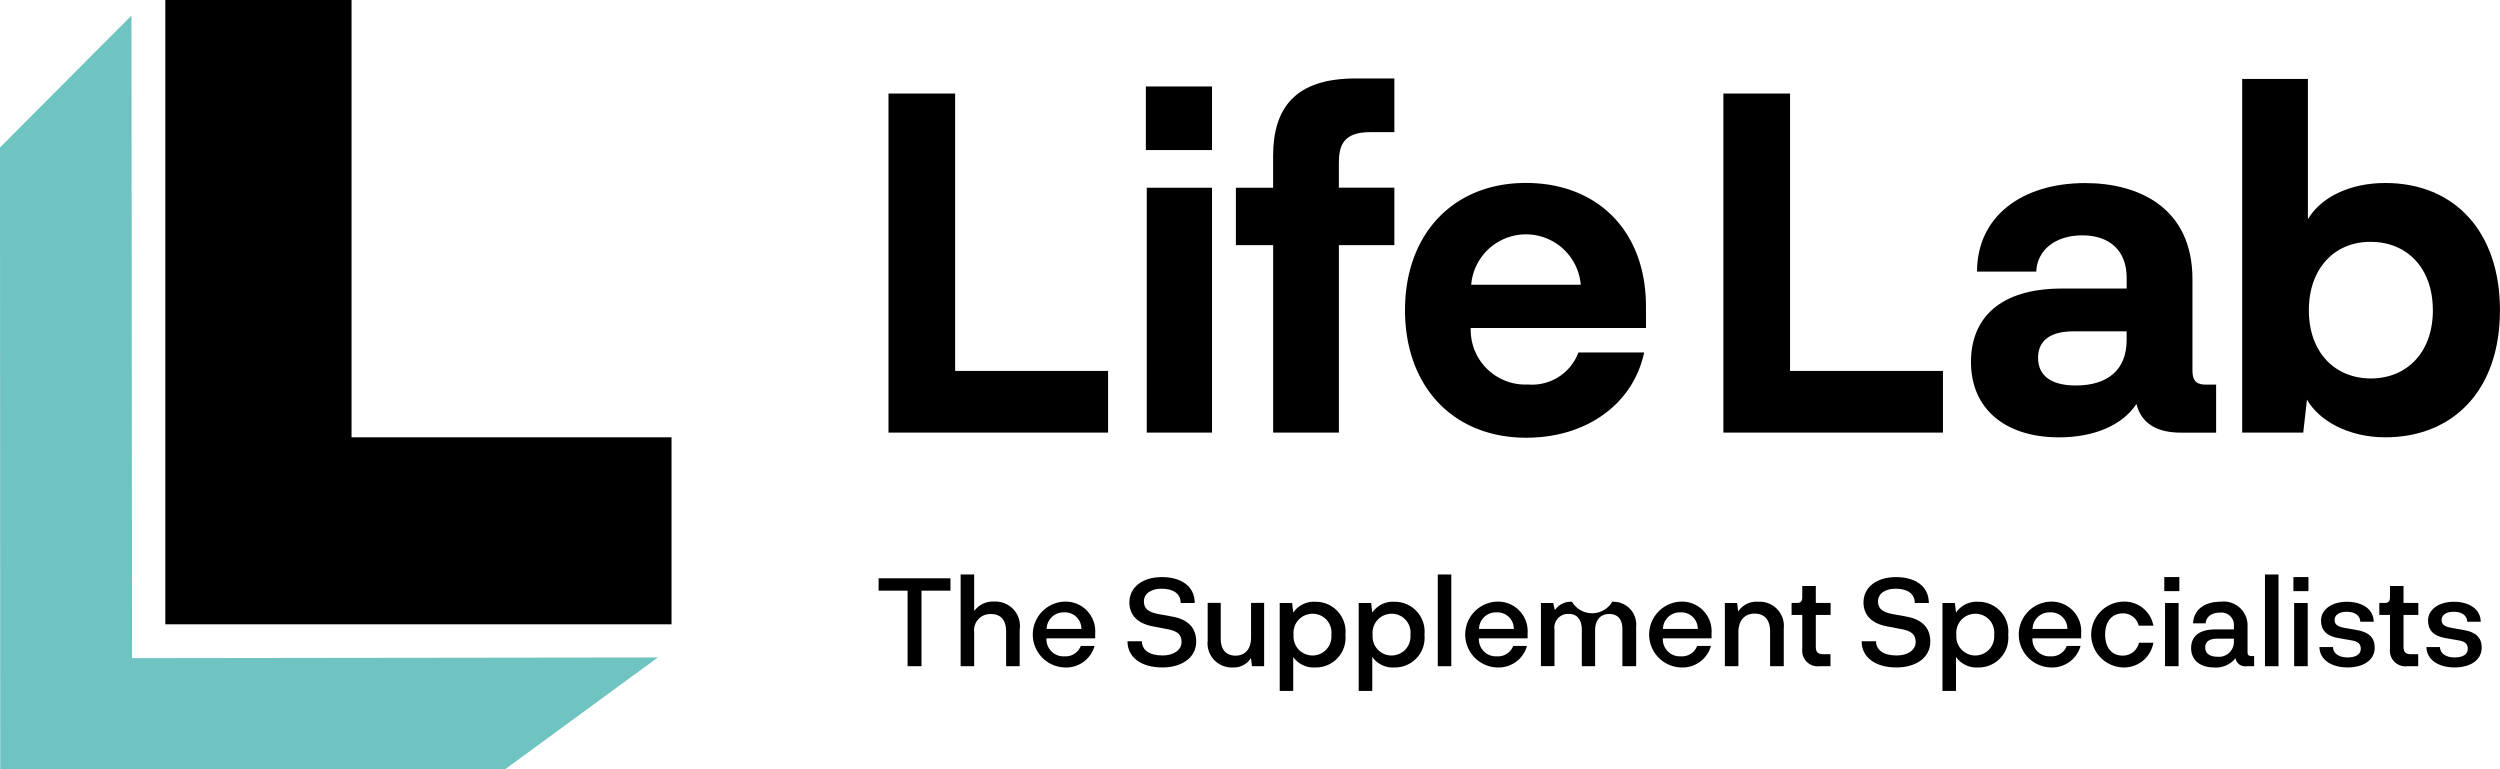
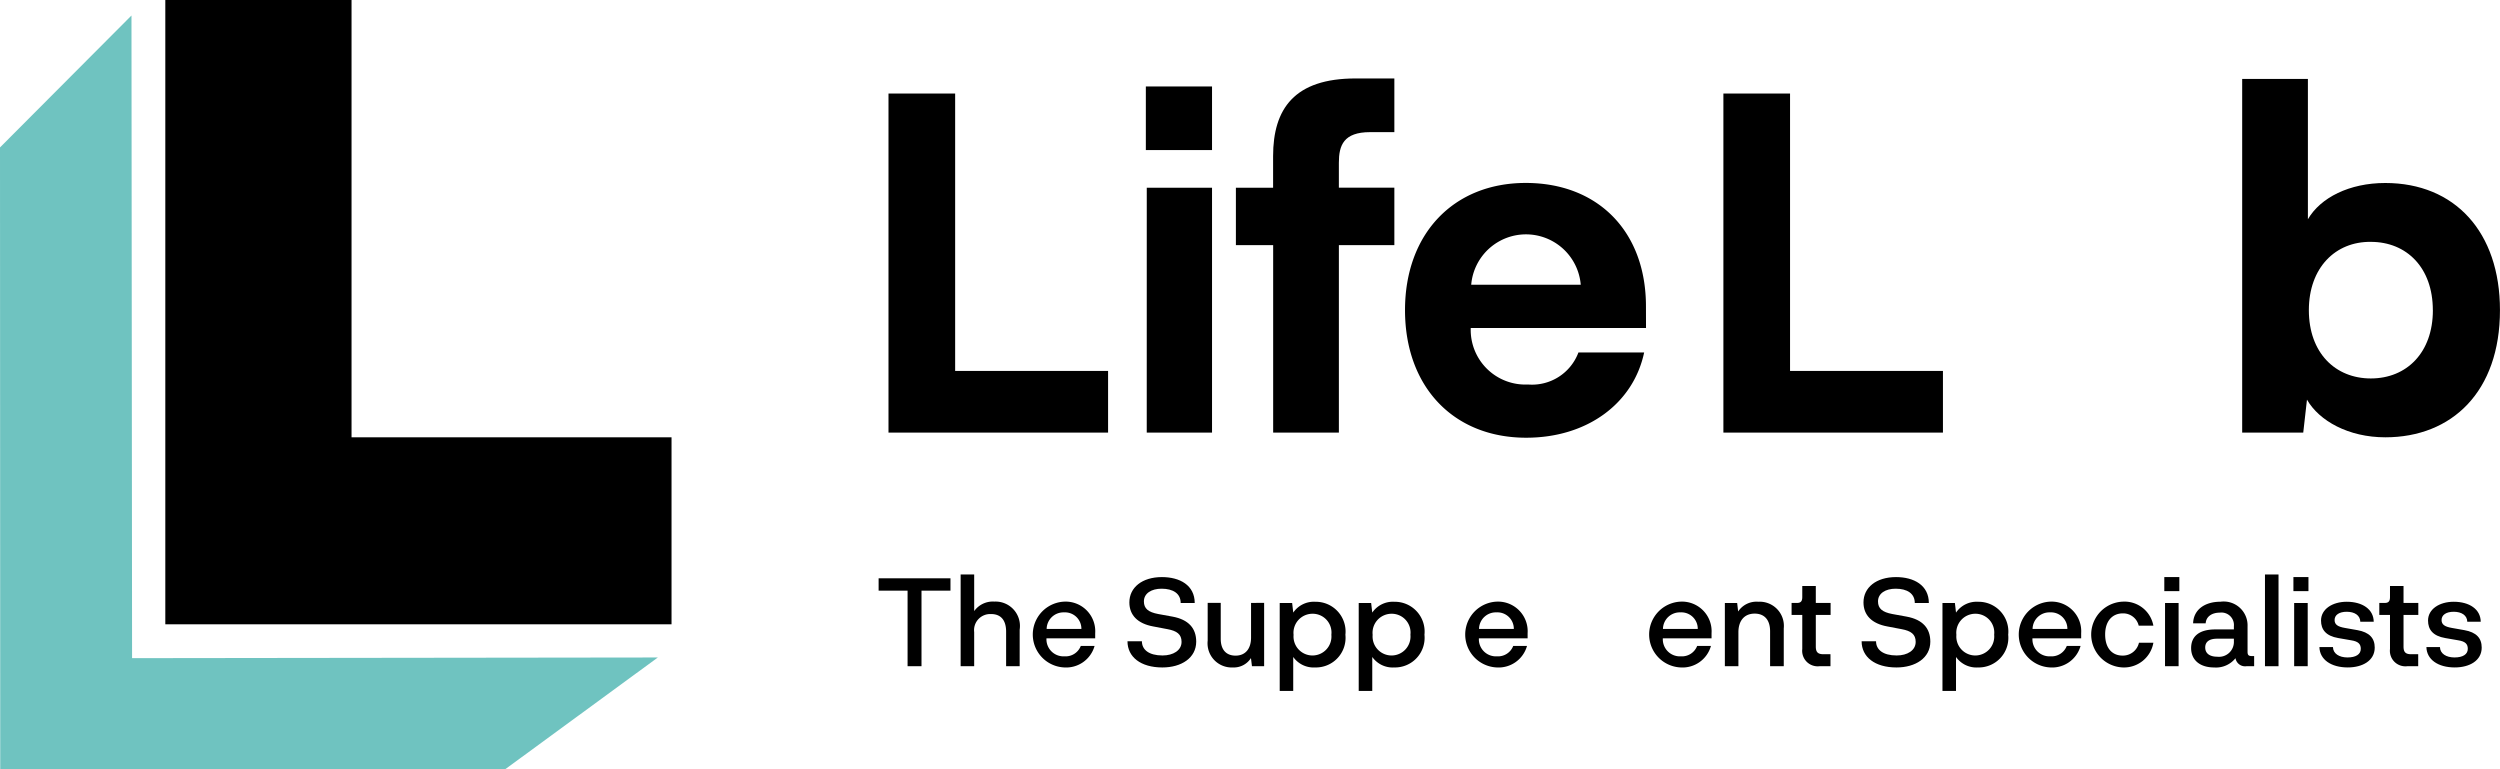
<svg xmlns="http://www.w3.org/2000/svg" width="207.965" height="64" viewBox="0 0 207.965 64">
  <g id="LL_logo" data-name="LL logo" transform="translate(-284.61 -99.179)">
    <g id="Group_3892" data-name="Group 3892" transform="translate(284.61 99.179)">
      <path id="Path_1256" data-name="Path 1256" d="M353.181,135.557H379.8v15.555H337.69V99.179h15.491Z" transform="translate(-323.938 -99.179)" />
      <path id="Path_1257" data-name="Path 1257" d="M295.547,104.156,284.61,115.13l.019,51.736,42.032-.029,12.672-9.278-43.736.056Z" transform="translate(-284.61 -102.866)" fill="#6fc3c0" />
    </g>
    <g id="Group_3897" data-name="Group 3897" transform="translate(357.699 105.705)">
      <g id="Group_3894" data-name="Group 3894" transform="translate(0.824 0)">
        <g id="Group_3893" data-name="Group 3893">
          <path id="Path_1258" data-name="Path 1258" d="M588.167,152.282v5.132H569.9V129.207h5.545v23.075Z" transform="translate(-569.903 -127.953)" />
          <path id="Path_1259" data-name="Path 1259" d="M652.525,126.939h5.506v5.289h-5.506Zm.077,8.423h5.429v20.371H652.6Z" transform="translate(-631.12 -126.273)" />
          <path id="Path_1260" data-name="Path 1260" d="M684.513,133.457v-2.625c0-3.957,1.784-6.464,6.863-6.464H694.6v4.466h-2.016c-2.21,0-2.6,1.1-2.6,2.546v2.076H694.6v4.779h-4.615v15.592h-5.467V138.236h-3.1v-4.779Z" transform="translate(-652.522 -124.368)" />
          <path id="Path_1261" data-name="Path 1261" d="M755.79,170h-14.58a4.547,4.547,0,0,0,4.77,4.7,4.119,4.119,0,0,0,4.188-2.664h5.467c-.892,4.231-4.73,7.091-9.81,7.091-6.049,0-10.082-4.231-10.082-10.616,0-6.347,4.033-10.578,10.043-10.578s10,4.035,10,10.264Zm-14.541-3.6h9.112a4.572,4.572,0,0,0-9.112,0Z" transform="translate(-692.778 -149.241)" />
          <path id="Path_1262" data-name="Path 1262" d="M856.233,152.282v5.132H837.969V129.207h5.545v23.075Z" transform="translate(-768.52 -127.953)" />
-           <path id="Path_1263" data-name="Path 1263" d="M937.843,174.705v4H934.9c-1.784,0-3.257-.627-3.684-2.389-1.125,1.724-3.451,2.781-6.437,2.781-4.459,0-7.329-2.35-7.329-6.268,0-3.643,2.4-6.111,7.562-6.111h5.39v-.9c0-2.272-1.435-3.526-3.684-3.526s-3.761,1.215-3.839,3.017h-4.924c0-4.584,3.722-7.365,9-7.365,4.382,0,8.919,2,8.919,7.992v7.6c0,1.019.5,1.175,1.163,1.175Zm-7.445-4.427h-4.42c-2.327,0-2.947,1.1-2.947,2.194,0,1.685,1.357,2.311,3.141,2.311,2.675,0,4.227-1.332,4.227-3.761Z" transform="translate(-827.406 -149.241)" />
          <path id="Path_1264" data-name="Path 1264" d="M1026,143.755c0,6.777-3.994,10.577-9.539,10.577-3.063,0-5.506-1.371-6.515-3.134l-.31,2.742h-5.08V124.519h5.467v11.674c1.047-1.8,3.451-3.016,6.437-3.016C1022.242,133.177,1026,137.251,1026,143.755Zm-5.584,0c0-3.526-2.171-5.681-5.157-5.681-2.947-.039-5.157,2.155-5.157,5.681,0,3.565,2.211,5.681,5.157,5.681C1018.248,149.435,1020.42,147.28,1020.42,143.755Z" transform="translate(-891.951 -124.48)" />
        </g>
      </g>
      <g id="Group_3896" data-name="Group 3896" transform="translate(0 41.263)">
        <g id="Group_3895" data-name="Group 3895">
          <path id="Path_1265" data-name="Path 1265" d="M570.29,292.18h-1.158v-6.285h-2.409v-1.027H572.7v1.027H570.29Z" transform="translate(-566.723 -284.55)" />
          <path id="Path_1266" data-name="Path 1266" d="M597.97,288.23v3.04h-1.127V288.4c0-1.017-.486-1.479-1.272-1.469a1.339,1.339,0,0,0-1.385,1.5v2.835H593.06v-7.631h1.127v3.05a1.9,1.9,0,0,1,1.675-.791A2.029,2.029,0,0,1,597.97,288.23Z" transform="translate(-586.237 -283.639)" />
          <path id="Path_1267" data-name="Path 1267" d="M621.4,295.41h-4.052a1.419,1.419,0,0,0,1.5,1.5,1.356,1.356,0,0,0,1.354-.863h1.147a2.455,2.455,0,0,1-2.522,1.787,2.74,2.74,0,0,1-.01-5.474,2.466,2.466,0,0,1,2.584,2.629Zm-4.042-.781h2.895a1.365,1.365,0,0,0-1.437-1.376A1.4,1.4,0,0,0,617.363,294.63Z" transform="translate(-603.385 -290.101)" />
          <path id="Path_1268" data-name="Path 1268" d="M649.517,291.989c-1.8,0-2.9-.873-2.9-2.178h1.2c0,.7.579,1.181,1.716,1.181.889,0,1.582-.421,1.582-1.13,0-.637-.393-.914-1.168-1.058l-1.189-.226c-1.3-.236-1.985-.945-1.985-2,0-1.232,1.054-2.106,2.708-2.106,1.489,0,2.729.678,2.729,2.157h-1.168c0-.791-.63-1.191-1.592-1.191-.848,0-1.468.39-1.468,1.058,0,.6.372.894,1.189,1.048l1.189.216c1.344.247,1.974.976,1.974,2.085C652.329,291.2,651.1,291.989,649.517,291.989Z" transform="translate(-625.915 -284.255)" />
          <path id="Path_1269" data-name="Path 1269" d="M677.084,292.756v5.269h-1.013l-.083-.678a1.693,1.693,0,0,1-1.5.781,2.01,2.01,0,0,1-2.1-2.229v-3.143h1.086v2.989c0,.955.5,1.407,1.251,1.4.827-.01,1.271-.6,1.271-1.5v-2.886Z" transform="translate(-645.015 -290.394)" />
          <path id="Path_1270" data-name="Path 1270" d="M700.965,295.142a2.467,2.467,0,0,1-2.512,2.722,2.077,2.077,0,0,1-1.829-.873v2.825H695.5V292.5h1.034l.093.8a2.071,2.071,0,0,1,1.829-.9A2.478,2.478,0,0,1,700.965,295.142Zm-1.168,0a1.564,1.564,0,0,0-1.572-1.746,1.584,1.584,0,0,0-1.571,1.756,1.578,1.578,0,1,0,3.143-.01Z" transform="translate(-662.135 -290.13)" />
          <path id="Path_1271" data-name="Path 1271" d="M726.345,295.142a2.467,2.467,0,0,1-2.512,2.722,2.077,2.077,0,0,1-1.83-.873v2.825h-1.127V292.5h1.034l.093.8a2.072,2.072,0,0,1,1.83-.9A2.479,2.479,0,0,1,726.345,295.142Zm-1.168,0a1.564,1.564,0,0,0-1.571-1.746,1.584,1.584,0,0,0-1.571,1.756,1.578,1.578,0,1,0,3.143-.01Z" transform="translate(-680.939 -290.13)" />
-           <path id="Path_1272" data-name="Path 1272" d="M747.383,291.27h-1.127v-7.631h1.127Z" transform="translate(-699.743 -283.639)" />
+           <path id="Path_1272" data-name="Path 1272" d="M747.383,291.27h-1.127h1.127Z" transform="translate(-699.743 -283.639)" />
          <path id="Path_1273" data-name="Path 1273" d="M760.234,295.41h-4.052a1.419,1.419,0,0,0,1.5,1.5,1.356,1.356,0,0,0,1.354-.863h1.147a2.455,2.455,0,0,1-2.522,1.787,2.74,2.74,0,0,1-.011-5.474,2.467,2.467,0,0,1,2.584,2.629Zm-4.042-.781h2.895a1.364,1.364,0,0,0-1.437-1.376A1.4,1.4,0,0,0,756.192,294.63Z" transform="translate(-706.247 -290.101)" />
-           <path id="Path_1274" data-name="Path 1274" d="M787.3,294.485v3.276h-1.147V294.69c0-.894-.424-1.273-1.1-1.273-.641,0-1.137.4-1.168,1.3v3.04h-1.106v-3c0-.914-.414-1.345-1.086-1.345a1.133,1.133,0,0,0-1.188,1.294v3.05h-1.127V292.5H780.4l.135.6a1.591,1.591,0,0,1,1.427-.7,1.946,1.946,0,0,0,3.349,0A1.9,1.9,0,0,1,787.3,294.485Z" transform="translate(-724.283 -290.13)" />
          <path id="Path_1275" data-name="Path 1275" d="M819.295,295.41h-4.052a1.419,1.419,0,0,0,1.5,1.5,1.356,1.356,0,0,0,1.354-.863h1.147a2.455,2.455,0,0,1-2.523,1.787,2.74,2.74,0,0,1-.01-5.474,2.466,2.466,0,0,1,2.584,2.629Zm-4.042-.781h2.895a1.364,1.364,0,0,0-1.437-1.376A1.4,1.4,0,0,0,815.253,294.63Z" transform="translate(-750.007 -290.101)" />
          <path id="Path_1276" data-name="Path 1276" d="M843.337,294.618v3.143H842.2v-2.907c0-.986-.507-1.469-1.282-1.469-.879,0-1.354.616-1.354,1.551v2.824h-1.127V292.5h1.023l.083.709a1.826,1.826,0,0,1,1.675-.811A2.012,2.012,0,0,1,843.337,294.618Z" transform="translate(-768.042 -290.13)" />
          <path id="Path_1277" data-name="Path 1277" d="M860.755,292.6v-2.834h-.889v-1h.455c.33,0,.434-.164.434-.493v-.914h1.126v1.407h1.231v1h-1.231v2.619c0,.421.124.647.62.647h.6v1h-.92A1.29,1.29,0,0,1,860.755,292.6Z" transform="translate(-783.92 -286.4)" />
          <path id="Path_1278" data-name="Path 1278" d="M885.237,291.989c-1.8,0-2.9-.873-2.9-2.178h1.2c0,.7.579,1.181,1.716,1.181.889,0,1.581-.421,1.581-1.13,0-.637-.392-.914-1.168-1.058l-1.189-.226c-1.3-.236-1.985-.945-1.985-2,0-1.232,1.054-2.106,2.708-2.106,1.488,0,2.729.678,2.729,2.157h-1.169c0-.791-.63-1.191-1.592-1.191-.848,0-1.468.39-1.468,1.058,0,.6.372.894,1.189,1.048l1.189.216c1.344.247,1.974.976,1.974,2.085C888.049,291.2,886.818,291.989,885.237,291.989Z" transform="translate(-800.565 -284.255)" />
          <path id="Path_1279" data-name="Path 1279" d="M913.778,295.142a2.466,2.466,0,0,1-2.512,2.722,2.077,2.077,0,0,1-1.83-.873v2.825H908.31V292.5h1.034l.093.8a2.072,2.072,0,0,1,1.83-.9A2.478,2.478,0,0,1,913.778,295.142Zm-1.168,0a1.564,1.564,0,0,0-1.571-1.746,1.584,1.584,0,0,0-1.571,1.756,1.578,1.578,0,1,0,3.143-.01Z" transform="translate(-819.813 -290.13)" />
          <path id="Path_1280" data-name="Path 1280" d="M937.972,295.41h-4.052a1.418,1.418,0,0,0,1.5,1.5,1.356,1.356,0,0,0,1.354-.863h1.147a2.455,2.455,0,0,1-2.523,1.787,2.74,2.74,0,0,1-.01-5.474,2.467,2.467,0,0,1,2.584,2.629Zm-4.042-.781h2.895a1.364,1.364,0,0,0-1.437-1.376A1.4,1.4,0,0,0,933.93,294.63Z" transform="translate(-837.937 -290.101)" />
          <path id="Path_1281" data-name="Path 1281" d="M958.712,293.336c-.879,0-1.478.637-1.478,1.756,0,1.181.62,1.756,1.447,1.756a1.368,1.368,0,0,0,1.365-1.068h1.2a2.479,2.479,0,0,1-2.543,2.054,2.739,2.739,0,0,1,.01-5.474,2.441,2.441,0,0,1,2.533,2h-1.22A1.326,1.326,0,0,0,958.712,293.336Z" transform="translate(-855.204 -290.101)" />
          <path id="Path_1282" data-name="Path 1282" d="M979.541,284.471h1.251v1.171h-1.251Zm.062,2.157h1.127v5.258H979.6Z" transform="translate(-872.59 -284.255)" />
          <path id="Path_1283" data-name="Path 1283" d="M993.4,296.919v.842h-.641a.807.807,0,0,1-.91-.668,2.07,2.07,0,0,1-1.778.771c-1.168,0-1.913-.606-1.913-1.613,0-.893.569-1.551,2.016-1.551h1.541v-.267a1.037,1.037,0,0,0-1.158-1.13c-.7,0-1.158.349-1.189.893h-1.044c.031-1.14.972-1.8,2.274-1.8a1.986,1.986,0,0,1,2.254,2.044v2.126c0,.288.114.349.352.349Zm-1.685-1.448h-1.385c-.765,0-1,.339-1,.729,0,.534.424.77,1,.77a1.238,1.238,0,0,0,1.385-1.284Z" transform="translate(-878.976 -290.13)" />
          <path id="Path_1284" data-name="Path 1284" d="M1012.991,291.27h-1.127v-7.631h1.127Z" transform="translate(-896.539 -283.639)" />
          <path id="Path_1285" data-name="Path 1285" d="M1021,284.471h1.251v1.171H1021Zm.062,2.157h1.127v5.258h-1.127Z" transform="translate(-903.309 -284.255)" />
          <path id="Path_1286" data-name="Path 1286" d="M1030.469,296.169c.01.544.517.863,1.209.863s1.106-.257,1.106-.719c0-.4-.207-.616-.806-.709l-1.065-.185c-1.034-.175-1.437-.708-1.437-1.459,0-.945.941-1.561,2.14-1.561,1.292,0,2.233.616,2.244,1.664h-1.116c-.01-.534-.475-.832-1.127-.832-.62,0-1.013.257-1.013.688,0,.38.268.555.858.657l1.044.185c.982.175,1.437.657,1.437,1.448,0,1.089-1.013,1.654-2.244,1.654-1.4,0-2.336-.668-2.357-1.695Z" transform="translate(-909.489 -290.13)" />
          <path id="Path_1287" data-name="Path 1287" d="M1049.465,292.6v-2.834h-.889v-1h.455c.331,0,.434-.164.434-.493v-.914h1.126v1.407h1.23v1h-1.23v2.619c0,.421.124.647.621.647h.6v1h-.92A1.29,1.29,0,0,1,1049.465,292.6Z" transform="translate(-923.74 -286.4)" />
          <path id="Path_1288" data-name="Path 1288" d="M1064.826,296.169c.011.544.517.863,1.21.863s1.106-.257,1.106-.719c0-.4-.207-.616-.806-.709l-1.065-.185c-1.034-.175-1.437-.708-1.437-1.459,0-.945.941-1.561,2.14-1.561,1.292,0,2.233.616,2.243,1.664H1067.1c-.01-.534-.475-.832-1.127-.832-.62,0-1.013.257-1.013.688,0,.38.269.555.858.657l1.044.185c.982.175,1.437.657,1.437,1.448,0,1.089-1.013,1.654-2.243,1.654-1.4,0-2.336-.668-2.357-1.695Z" transform="translate(-934.945 -290.13)" />
        </g>
      </g>
    </g>
  </g>
</svg>